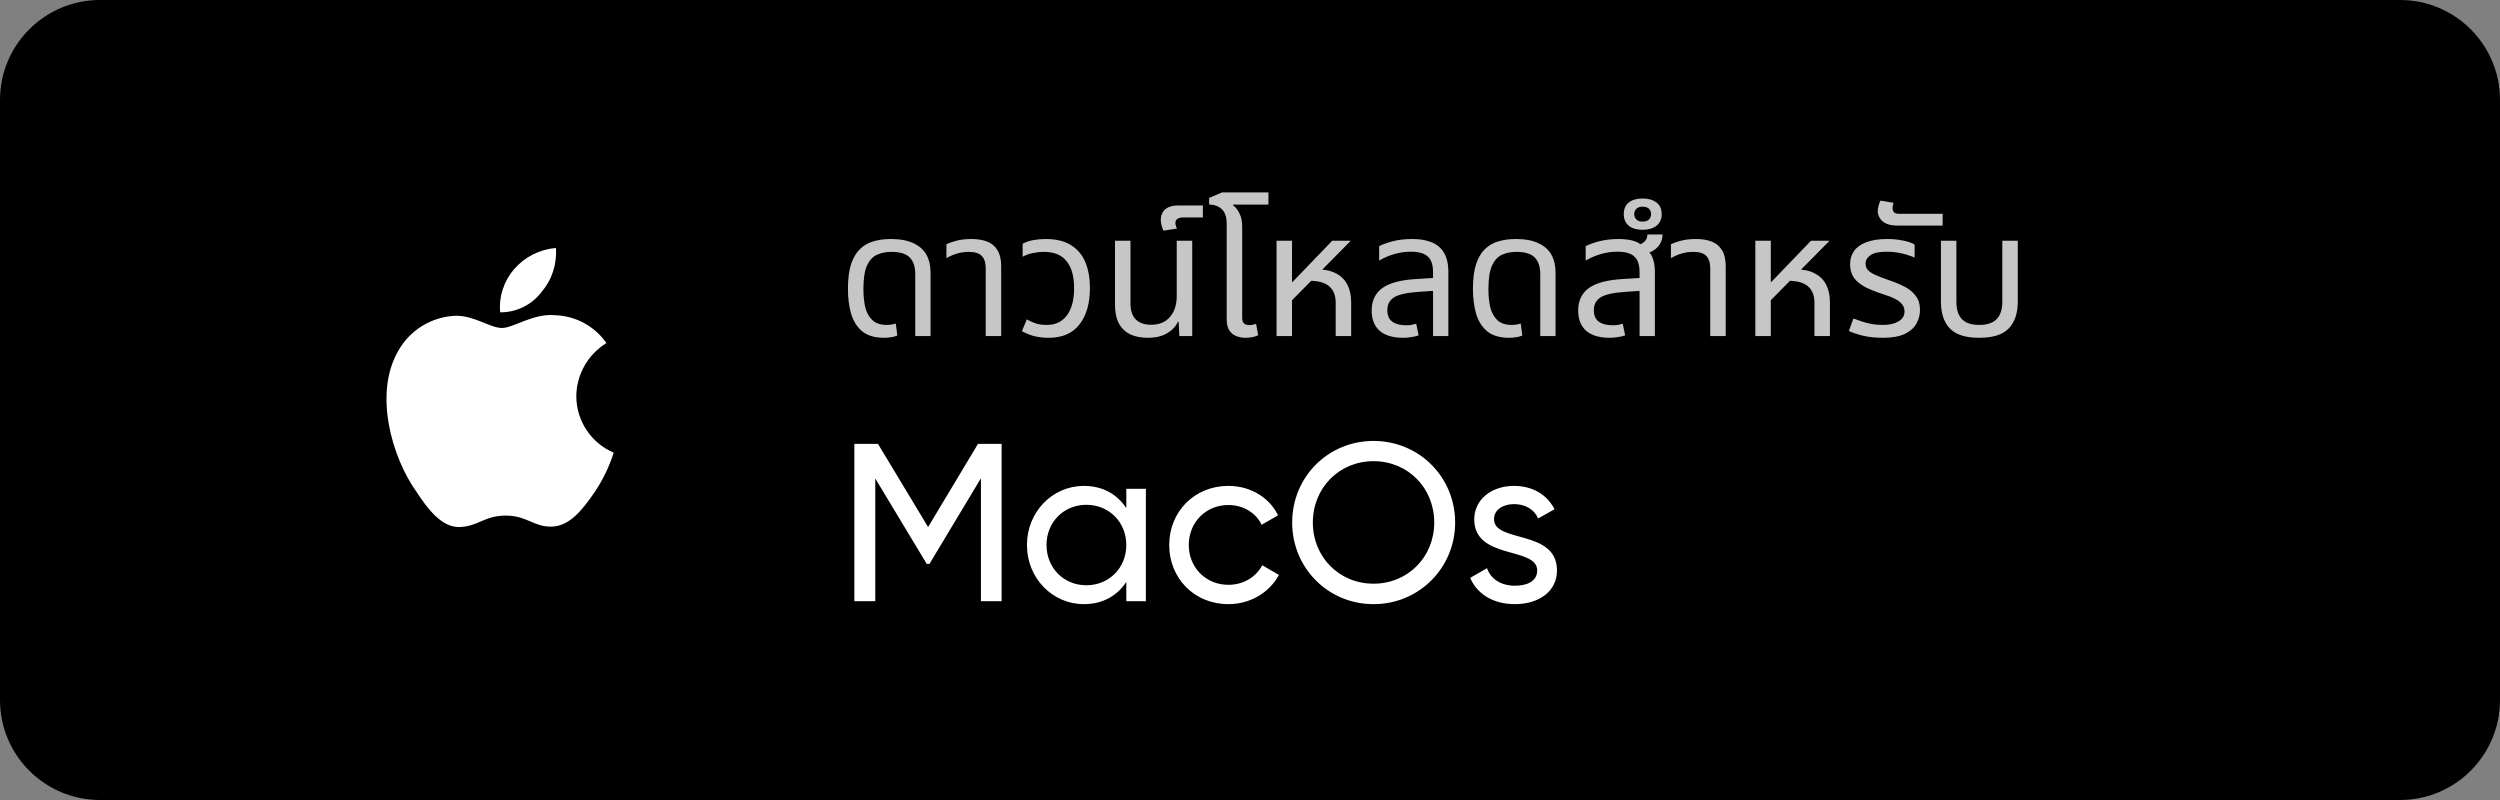
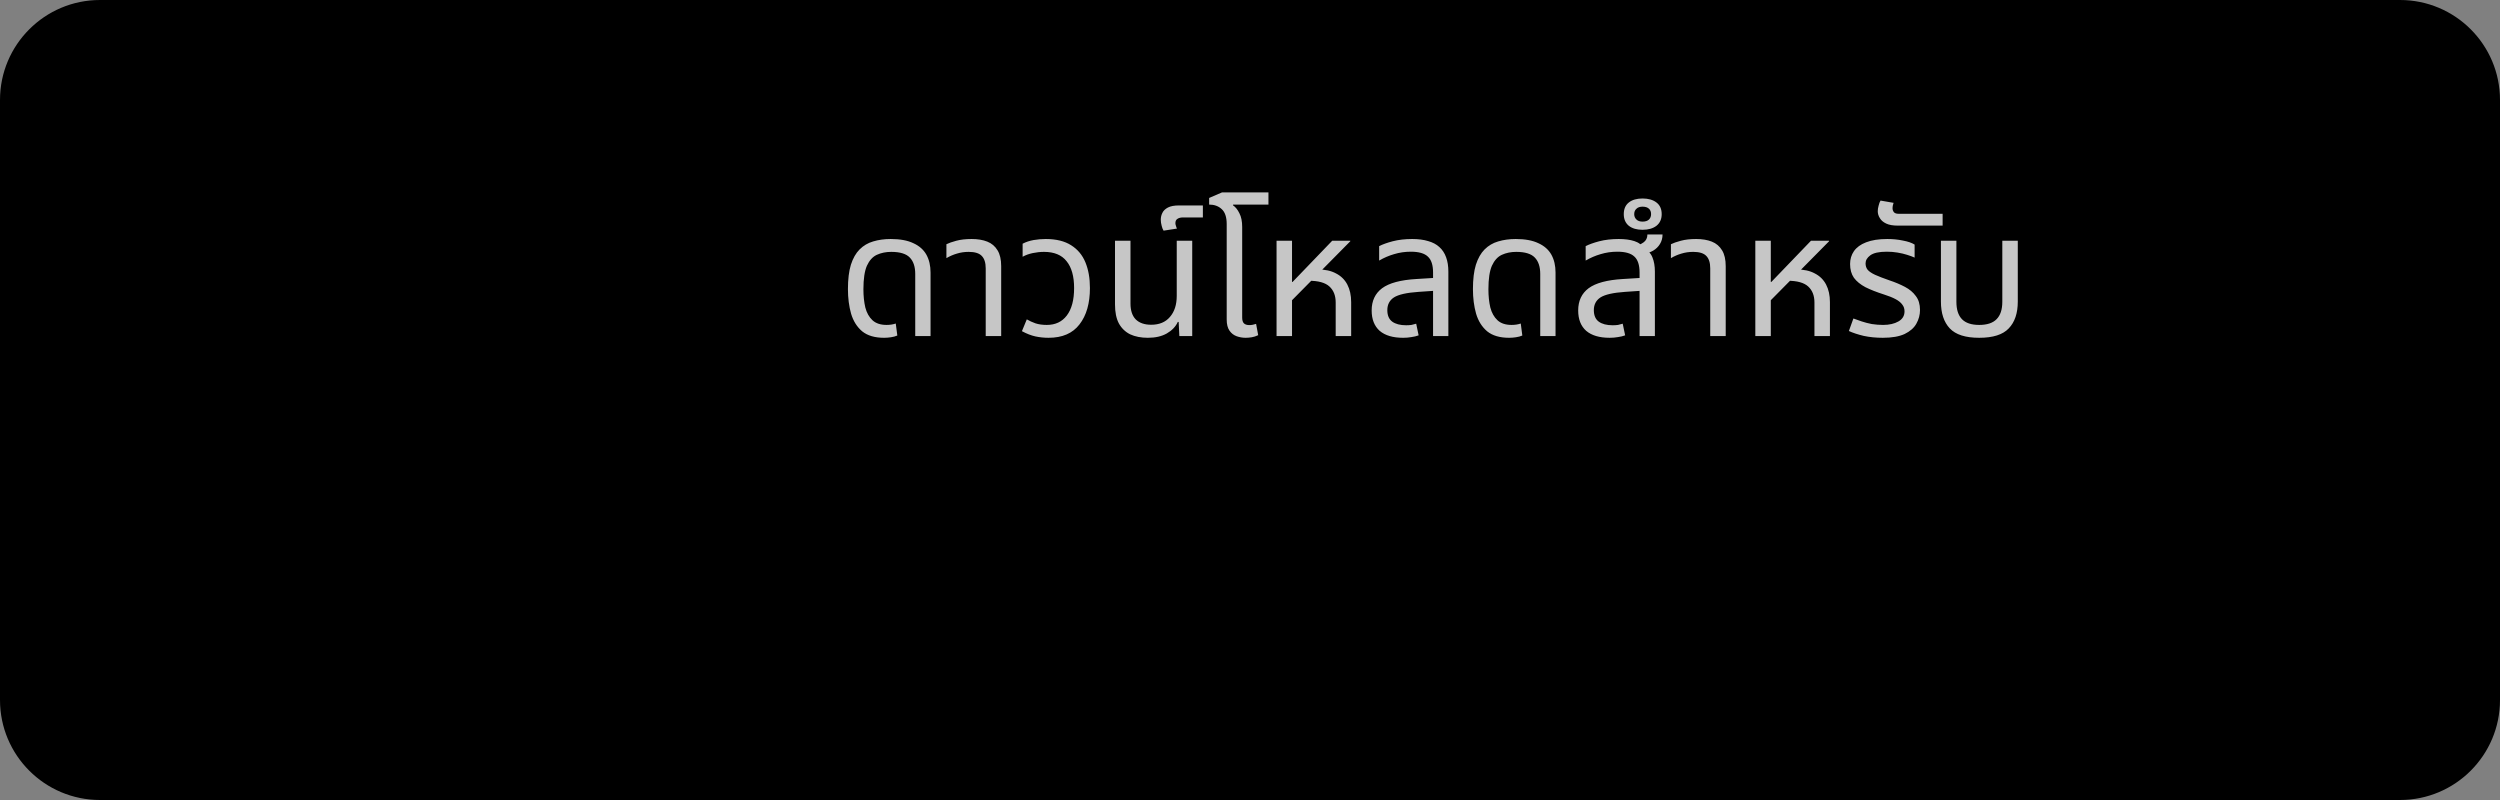
<svg xmlns="http://www.w3.org/2000/svg" width="200" height="64" viewBox="0 0 200 64" fill="none">
  <rect x="0" y="0" width="200" height="64" fill="#808080" stroke="none" />
  <path d="M192 0H8C3.582 0 0 3.582 0 8V56C0 60.418 3.582 64 8 64H192C196.418 64 200 60.418 200 56V8C200 3.582 196.418 0 192 0Z" fill="black" />
  <mask id="mask0_256_663" style="mask-type:luminance" maskUnits="userSpaceOnUse" x="24" y="16" width="33" height="32">
-     <path d="M56.007 16H24.007V48H56.007V16Z" fill="white" />
-   </mask>
+     </mask>
  <g mask="url(#mask0_256_663)">
-     <path d="M43.291 23.399C43.713 22.913 44.035 22.348 44.238 21.736C44.441 21.125 44.521 20.48 44.474 19.838C43.178 19.943 41.975 20.554 41.125 21.538C40.718 22.009 40.41 22.557 40.218 23.149C40.026 23.742 39.955 24.367 40.009 24.987C40.641 24.992 41.266 24.852 41.835 24.577C42.404 24.302 42.903 23.9 43.291 23.402V23.399ZM46.104 31.699C46.112 30.843 46.337 30.004 46.759 29.26C47.181 28.516 47.785 27.892 48.515 27.446C48.054 26.783 47.445 26.236 46.736 25.849C46.027 25.463 45.237 25.247 44.43 25.218C42.688 25.038 41.081 26.238 40.154 26.238C39.227 26.238 37.922 25.238 36.471 25.263C35.523 25.294 34.598 25.571 33.789 26.066C32.979 26.561 32.311 27.257 31.85 28.087C29.885 31.503 31.35 36.581 33.312 39.338C34.205 40.689 35.321 42.218 36.795 42.162C38.269 42.106 38.748 41.247 40.456 41.247C42.164 41.247 42.688 42.162 44.139 42.129C45.59 42.096 46.617 40.745 47.555 39.394C48.219 38.413 48.738 37.342 49.095 36.213C48.211 35.836 47.456 35.208 46.925 34.406C46.393 33.605 46.108 32.666 46.104 31.704V31.699Z" fill="white" />
-   </g>
+     </g>
  <path d="M70.729 27.023C69.987 27.023 69.402 26.852 68.976 26.508C68.558 26.156 68.261 25.683 68.085 25.089C67.918 24.496 67.835 23.842 67.835 23.128C67.835 22.339 67.914 21.69 68.071 21.18C68.238 20.66 68.47 20.252 68.767 19.955C69.073 19.649 69.435 19.436 69.852 19.315C70.279 19.186 70.747 19.121 71.257 19.121C71.999 19.121 72.602 19.232 73.066 19.454C73.539 19.668 73.887 19.974 74.11 20.373C74.332 20.772 74.444 21.249 74.444 21.806V26.884H73.219V21.917C73.219 21.342 73.075 20.906 72.788 20.609C72.5 20.303 72.004 20.15 71.299 20.15C70.873 20.15 70.487 20.229 70.144 20.387C69.81 20.544 69.546 20.837 69.351 21.263C69.166 21.69 69.073 22.316 69.073 23.141C69.073 23.679 69.124 24.166 69.226 24.602C69.337 25.029 69.528 25.367 69.796 25.618C70.066 25.868 70.441 25.994 70.924 25.994C71.063 25.994 71.192 25.984 71.313 25.966C71.434 25.947 71.55 25.919 71.661 25.882L71.786 26.842C71.638 26.907 71.466 26.954 71.271 26.981C71.086 27.009 70.905 27.023 70.729 27.023ZM78.857 26.884V21.472C78.857 21.017 78.75 20.683 78.537 20.47C78.333 20.257 77.985 20.15 77.493 20.15C77.159 20.15 76.844 20.197 76.547 20.289C76.26 20.373 75.981 20.493 75.713 20.651V19.538C75.898 19.445 76.162 19.352 76.505 19.26C76.849 19.167 77.257 19.121 77.73 19.121C78.212 19.121 78.63 19.19 78.982 19.329C79.335 19.468 79.608 19.7 79.803 20.025C79.998 20.34 80.095 20.762 80.095 21.291V26.884H78.857ZM83.883 27.023C83.521 27.023 83.169 26.986 82.826 26.912C82.492 26.838 82.135 26.698 81.754 26.494L82.144 25.548C82.348 25.669 82.58 25.776 82.84 25.868C83.099 25.952 83.401 25.994 83.744 25.994C84.43 25.994 84.963 25.743 85.344 25.242C85.733 24.732 85.928 23.999 85.928 23.044C85.928 22.107 85.729 21.393 85.33 20.901C84.94 20.401 84.337 20.15 83.521 20.15C83.224 20.15 82.923 20.183 82.617 20.247C82.311 20.312 82.042 20.41 81.81 20.54V19.496C82.079 19.357 82.371 19.26 82.686 19.204C83.011 19.148 83.336 19.121 83.66 19.121C84.495 19.121 85.172 19.288 85.692 19.621C86.211 19.946 86.591 20.401 86.832 20.985C87.074 21.569 87.194 22.256 87.194 23.044C87.194 24.268 86.916 25.238 86.359 25.952C85.812 26.666 84.987 27.023 83.883 27.023ZM91.83 27.023C91.283 27.023 90.81 26.93 90.411 26.745C90.021 26.55 89.72 26.258 89.506 25.868C89.302 25.479 89.2 24.973 89.2 24.352V19.26H90.439V24.282C90.439 24.839 90.578 25.261 90.856 25.548C91.144 25.836 91.556 25.98 92.094 25.98C92.743 25.98 93.244 25.771 93.597 25.354C93.959 24.936 94.139 24.375 94.139 23.67V19.26H95.378V26.884H94.348L94.293 25.757H94.223C94.056 26.128 93.764 26.434 93.346 26.675C92.938 26.907 92.433 27.023 91.83 27.023ZM93.086 18.453C93.021 18.351 92.97 18.221 92.933 18.063C92.887 17.896 92.863 17.734 92.863 17.576C92.863 17.381 92.905 17.201 92.989 17.034C93.072 16.857 93.221 16.714 93.434 16.602C93.647 16.491 93.944 16.435 94.324 16.435H96.23V17.395H94.644C94.459 17.395 94.31 17.432 94.199 17.507C94.088 17.572 94.032 17.688 94.032 17.855C94.032 17.919 94.046 17.989 94.074 18.063C94.092 18.137 94.12 18.212 94.157 18.286L93.086 18.453ZM98.136 20.651V17.924C98.136 17.367 98.002 16.969 97.733 16.727C97.473 16.486 97.139 16.366 96.731 16.366V15.837L97.761 15.392H101.476V16.366H98.651L98.637 16.421C98.841 16.561 99.013 16.774 99.152 17.061C99.3 17.34 99.375 17.706 99.375 18.161V20.651H98.136ZM99.653 27.023C99.403 27.023 99.161 26.981 98.93 26.898C98.698 26.814 98.507 26.666 98.359 26.453C98.211 26.239 98.136 25.943 98.136 25.562V19.26H99.375V25.409C99.375 25.623 99.421 25.776 99.514 25.868C99.607 25.961 99.755 26.008 99.959 26.008C100.042 26.008 100.131 25.998 100.223 25.98C100.316 25.961 100.404 25.938 100.488 25.91L100.655 26.814C100.478 26.898 100.307 26.954 100.14 26.981C99.973 27.009 99.811 27.023 99.653 27.023ZM102.124 26.884V19.26H103.362V22.557H103.404L106.576 19.26H108.023V19.301L103.362 24.018V26.884H102.124ZM106.855 26.884V24.199C106.855 23.652 106.688 23.225 106.354 22.919C106.02 22.613 105.468 22.46 104.698 22.46L105.422 21.555C106.006 21.555 106.493 21.662 106.882 21.875C107.281 22.079 107.583 22.376 107.787 22.766C107.991 23.155 108.093 23.624 108.093 24.171V26.884H106.855ZM114.645 26.884V21.806C114.645 21.203 114.506 20.776 114.227 20.526C113.958 20.266 113.504 20.136 112.864 20.136C112.4 20.136 111.955 20.201 111.528 20.331C111.111 20.452 110.712 20.623 110.332 20.846V19.691C110.601 19.552 110.962 19.422 111.417 19.301C111.881 19.181 112.4 19.121 112.975 19.121C113.467 19.121 113.893 19.176 114.255 19.288C114.617 19.39 114.914 19.547 115.146 19.761C115.387 19.974 115.568 20.247 115.688 20.581C115.809 20.906 115.869 21.291 115.869 21.736V26.884H114.645ZM112.252 27.023C111.435 27.023 110.809 26.838 110.373 26.467C109.947 26.086 109.733 25.544 109.733 24.839C109.733 24.069 110.012 23.475 110.568 23.058C111.134 22.641 112.048 22.395 113.309 22.321L114.895 22.223V23.253L113.476 23.35C112.53 23.415 111.876 23.564 111.514 23.795C111.162 24.027 110.986 24.366 110.986 24.811C110.986 25.228 111.115 25.535 111.375 25.729C111.644 25.924 112.015 26.021 112.488 26.021C112.646 26.021 112.79 26.012 112.919 25.994C113.049 25.966 113.175 25.933 113.295 25.896L113.49 26.828C113.314 26.893 113.119 26.94 112.906 26.968C112.701 27.005 112.484 27.023 112.252 27.023ZM120.729 27.023C119.987 27.023 119.402 26.852 118.976 26.508C118.558 26.156 118.261 25.683 118.085 25.089C117.918 24.496 117.835 23.842 117.835 23.128C117.835 22.339 117.914 21.69 118.071 21.18C118.238 20.66 118.47 20.252 118.767 19.955C119.073 19.649 119.435 19.436 119.852 19.315C120.279 19.186 120.747 19.121 121.257 19.121C121.999 19.121 122.602 19.232 123.066 19.454C123.539 19.668 123.887 19.974 124.11 20.373C124.332 20.772 124.443 21.249 124.443 21.806V26.884H123.219V21.917C123.219 21.342 123.075 20.906 122.788 20.609C122.5 20.303 122.004 20.15 121.299 20.15C120.872 20.15 120.488 20.229 120.144 20.387C119.81 20.544 119.546 20.837 119.351 21.263C119.166 21.69 119.073 22.316 119.073 23.141C119.073 23.679 119.124 24.166 119.226 24.602C119.337 25.029 119.528 25.367 119.797 25.618C120.066 25.868 120.441 25.994 120.923 25.994C121.063 25.994 121.192 25.984 121.313 25.966C121.434 25.947 121.55 25.919 121.661 25.882L121.786 26.842C121.638 26.907 121.466 26.954 121.271 26.981C121.086 27.009 120.905 27.023 120.729 27.023ZM131.166 26.884V21.806C131.166 21.203 131.027 20.776 130.749 20.526C130.48 20.266 130.026 20.136 129.386 20.136C128.922 20.136 128.477 20.201 128.05 20.331C127.632 20.452 127.234 20.623 126.853 20.846V19.691C127.122 19.552 127.484 19.422 127.939 19.301C128.402 19.181 128.922 19.121 129.497 19.121C129.988 19.121 130.406 19.176 130.749 19.288C131.101 19.399 131.361 19.603 131.528 19.9C131.853 20.048 132.075 20.28 132.196 20.595C132.326 20.911 132.391 21.291 132.391 21.736V26.884H131.166ZM128.773 27.023C127.957 27.023 127.331 26.838 126.895 26.467C126.468 26.086 126.255 25.544 126.255 24.839C126.255 24.069 126.533 23.475 127.09 23.058C127.656 22.641 128.569 22.395 129.831 22.321L131.417 22.223V23.253L129.998 23.35C129.052 23.415 128.398 23.564 128.036 23.795C127.684 24.027 127.507 24.366 127.507 24.811C127.507 25.228 127.637 25.535 127.897 25.729C128.166 25.924 128.537 26.021 129.01 26.021C129.168 26.021 129.311 26.012 129.441 25.994C129.571 25.966 129.696 25.933 129.817 25.896L130.012 26.828C129.835 26.893 129.641 26.94 129.427 26.968C129.223 27.005 129.005 27.023 128.773 27.023ZM131.486 20.331L130.791 19.677C131.032 19.64 131.259 19.547 131.472 19.399C131.686 19.25 131.792 19.037 131.792 18.759H133.003C133.003 19.046 132.933 19.301 132.794 19.524C132.664 19.737 132.484 19.914 132.252 20.053C132.02 20.183 131.765 20.275 131.486 20.331ZM131.404 18.383C130.941 18.383 130.574 18.276 130.305 18.063C130.036 17.841 129.902 17.53 129.902 17.131C129.902 16.723 130.036 16.412 130.305 16.199C130.574 15.986 130.941 15.879 131.404 15.879C131.868 15.879 132.239 15.986 132.517 16.199C132.796 16.412 132.935 16.723 132.935 17.131C132.935 17.53 132.796 17.841 132.517 18.063C132.239 18.276 131.868 18.383 131.404 18.383ZM131.404 17.729C131.627 17.729 131.799 17.674 131.919 17.562C132.03 17.451 132.086 17.307 132.086 17.131C132.086 16.945 132.03 16.802 131.919 16.7C131.799 16.588 131.627 16.533 131.404 16.533C131.191 16.533 131.029 16.588 130.917 16.7C130.797 16.802 130.737 16.945 130.737 17.131C130.737 17.307 130.797 17.451 130.917 17.562C131.029 17.674 131.191 17.729 131.404 17.729ZM136.819 26.884V21.472C136.819 21.017 136.712 20.683 136.499 20.47C136.295 20.257 135.947 20.15 135.455 20.15C135.121 20.15 134.806 20.197 134.509 20.289C134.222 20.373 133.943 20.493 133.674 20.651V19.538C133.86 19.445 134.124 19.352 134.467 19.26C134.811 19.167 135.219 19.121 135.692 19.121C136.174 19.121 136.592 19.19 136.944 19.329C137.296 19.468 137.57 19.7 137.765 20.025C137.96 20.34 138.057 20.762 138.057 21.291V26.884H136.819ZM140.426 26.884V19.26H141.664V22.557H141.706L144.878 19.26H146.325V19.301L141.664 24.018V26.884H140.426ZM145.156 26.884V24.199C145.156 23.652 144.989 23.225 144.655 22.919C144.321 22.613 143.77 22.46 143 22.46L143.723 21.555C144.308 21.555 144.794 21.662 145.184 21.875C145.583 22.079 145.884 22.376 146.088 22.766C146.292 23.155 146.394 23.624 146.394 24.171V26.884H145.156ZM150.623 27.023C150.076 27.023 149.565 26.972 149.092 26.87C148.629 26.759 148.234 26.629 147.91 26.481L148.272 25.479C148.466 25.553 148.689 25.632 148.939 25.715C149.19 25.799 149.459 25.868 149.746 25.924C150.043 25.97 150.345 25.994 150.651 25.994C151.142 25.994 151.55 25.901 151.875 25.715C152.2 25.53 152.362 25.261 152.362 24.908C152.362 24.695 152.302 24.514 152.181 24.366C152.07 24.208 151.894 24.064 151.652 23.934C151.411 23.805 151.101 23.679 150.72 23.559C150.136 23.373 149.64 23.178 149.232 22.974C148.833 22.761 148.527 22.511 148.313 22.223C148.109 21.926 148.007 21.56 148.007 21.124C148.007 20.735 148.109 20.391 148.313 20.095C148.527 19.788 148.851 19.552 149.287 19.385C149.732 19.209 150.298 19.121 150.985 19.121C151.43 19.121 151.847 19.162 152.237 19.246C152.636 19.32 152.946 19.427 153.169 19.566V20.609C153.011 20.535 152.812 20.461 152.571 20.387C152.339 20.312 152.084 20.252 151.805 20.206C151.527 20.159 151.24 20.136 150.943 20.136C150.321 20.136 149.881 20.234 149.621 20.428C149.371 20.614 149.245 20.827 149.245 21.068C149.245 21.272 149.301 21.444 149.412 21.583C149.533 21.722 149.732 21.857 150.011 21.987C150.298 22.116 150.683 22.265 151.165 22.432C151.611 22.58 152.019 22.752 152.39 22.947C152.761 23.141 153.053 23.387 153.266 23.684C153.489 23.972 153.6 24.343 153.6 24.797C153.6 25.187 153.503 25.553 153.308 25.896C153.123 26.23 152.812 26.504 152.376 26.717C151.94 26.921 151.356 27.023 150.623 27.023ZM151.821 18.049C151.431 18.049 151.121 17.994 150.889 17.882C150.657 17.771 150.49 17.627 150.388 17.451C150.277 17.275 150.221 17.089 150.221 16.895C150.221 16.755 150.244 16.607 150.29 16.449C150.328 16.282 150.379 16.148 150.443 16.046L151.487 16.227C151.468 16.264 151.45 16.329 151.431 16.421C151.413 16.505 151.403 16.584 151.403 16.658C151.403 16.779 151.441 16.885 151.515 16.978C151.589 17.061 151.714 17.103 151.89 17.103H155.41V18.049H151.821ZM158.335 27.023C157.24 27.023 156.456 26.773 155.983 26.272C155.51 25.771 155.274 25.057 155.274 24.129V19.26H156.512V24.143C156.512 24.765 156.66 25.228 156.957 25.535C157.254 25.841 157.713 25.994 158.335 25.994C158.965 25.994 159.429 25.841 159.726 25.535C160.032 25.228 160.185 24.765 160.185 24.143V19.26H161.423V24.129C161.423 25.057 161.182 25.771 160.7 26.272C160.227 26.773 159.438 27.023 158.335 27.023Z" fill="#C6C6C6" />
-   <path d="M80.129 35.508V48.098H78.475V38.26L74.356 45.113H74.14L70.022 38.278V48.098H68.349V35.508H70.237L74.248 42.163L78.241 35.508H80.129ZM90.105 39.106H91.67V48.098H90.105V46.551C89.386 47.648 88.235 48.332 86.706 48.332C84.206 48.332 82.156 46.264 82.156 43.602C82.156 40.94 84.206 38.872 86.706 38.872C88.235 38.872 89.386 39.555 90.105 40.652V39.106ZM86.904 46.821C88.72 46.821 90.105 45.436 90.105 43.602C90.105 41.767 88.72 40.383 86.904 40.383C85.105 40.383 83.721 41.767 83.721 43.602C83.721 45.436 85.105 46.821 86.904 46.821ZM98.267 48.332C95.551 48.332 93.537 46.264 93.537 43.602C93.537 40.94 95.551 38.872 98.267 38.872C100.048 38.872 101.558 39.807 102.242 41.228L100.929 41.983C100.479 41.03 99.472 40.401 98.267 40.401C96.469 40.401 95.102 41.785 95.102 43.602C95.102 45.4 96.469 46.785 98.267 46.785C99.49 46.785 100.479 46.156 100.983 45.221L102.314 45.994C101.558 47.397 100.03 48.332 98.267 48.332ZM109.883 48.332C106.232 48.332 103.373 45.418 103.373 41.803C103.373 38.17 106.232 35.275 109.883 35.275C113.534 35.275 116.412 38.17 116.412 41.803C116.412 45.418 113.534 48.332 109.883 48.332ZM109.883 46.695C112.635 46.695 114.739 44.555 114.739 41.803C114.739 39.034 112.635 36.893 109.883 36.893C107.132 36.893 105.027 39.034 105.027 41.803C105.027 44.555 107.132 46.695 109.883 46.695ZM119.522 41.534C119.522 43.458 124.558 42.325 124.558 45.634C124.558 47.307 123.119 48.332 121.195 48.332C119.396 48.332 118.137 47.469 117.616 46.228L118.964 45.454C119.252 46.318 120.08 46.857 121.195 46.857C122.148 46.857 122.975 46.516 122.975 45.634C122.975 43.71 117.939 44.807 117.939 41.551C117.939 39.969 119.306 38.872 121.123 38.872C122.597 38.872 123.784 39.573 124.36 40.742L123.047 41.48C122.705 40.67 121.914 40.329 121.123 40.329C120.313 40.329 119.522 40.724 119.522 41.534Z" fill="white" />
</svg>